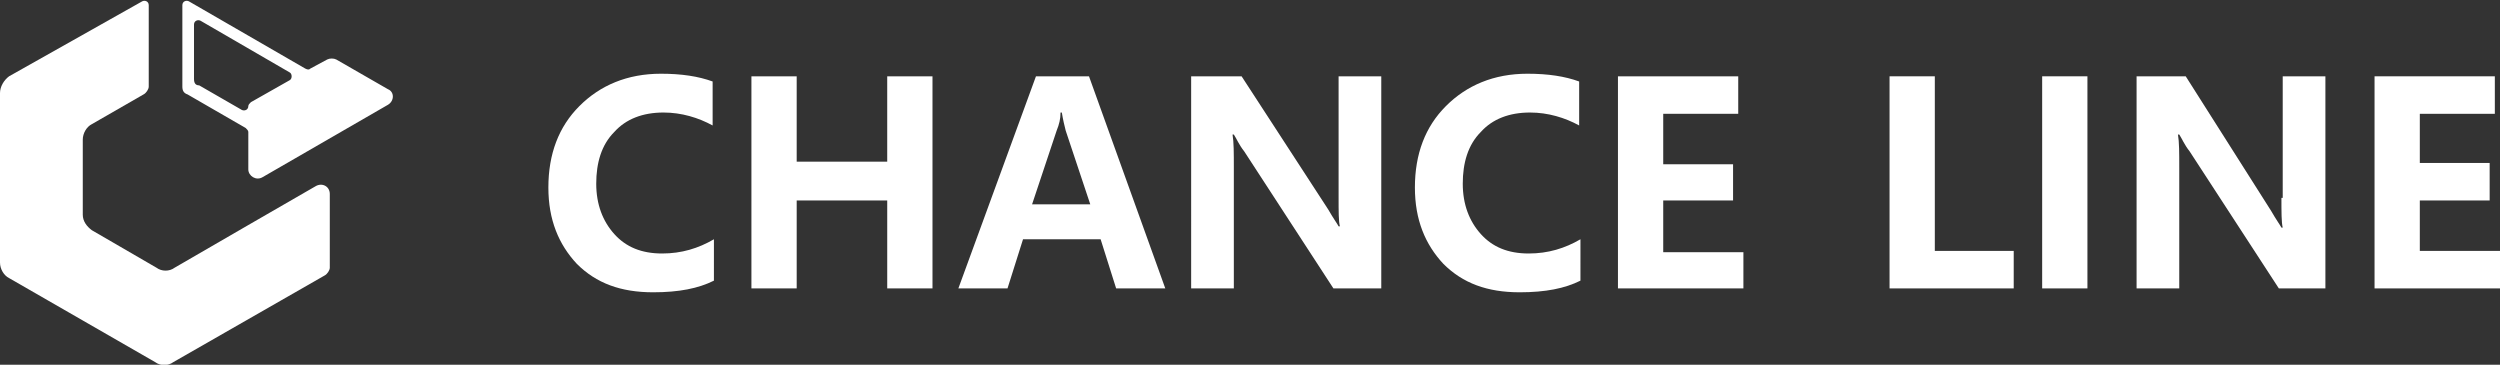
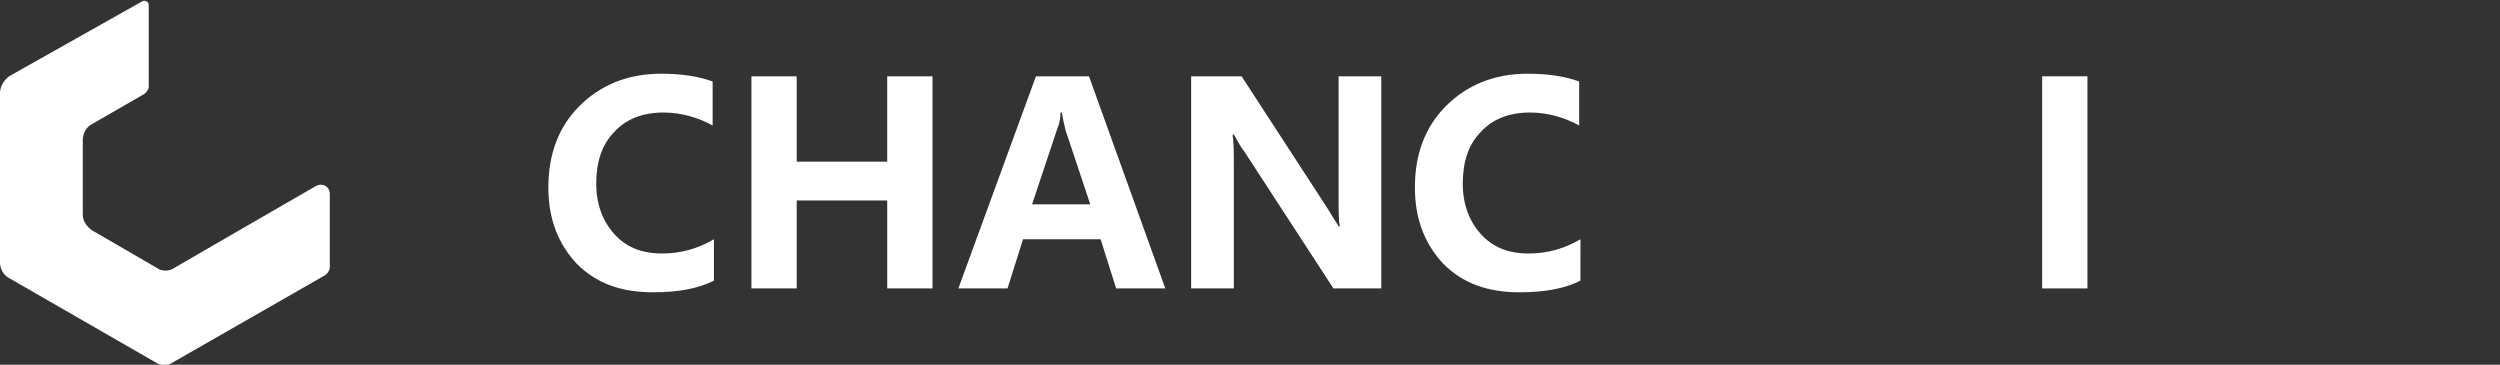
<svg xmlns="http://www.w3.org/2000/svg" version="1.1" id="图层_1" x="0px" y="0px" viewBox="0 0 193.3 28.2" style="enable-background:new 0 0 193.3 28.2;" xml:space="preserve">
  <rect x="0" y="0" width="193.3" height="28.2" fill="#333333" stroke="none" />
  <style type="text/css">
	.st0{fill-rule:evenodd;clip-rule:evenodd;fill:#FFFFFF;}
	.st1{fill:#FFFFFF;}
</style>
  <g>
    <g>
      <g>
        <path class="st0" d="M19.2,17.4L19.2,17.4l-5.7,3.3c-0.4,0.3-1,0.3-1.4,0l-5-2.9c-0.4-0.3-0.7-0.7-0.7-1.2v-5.8     c0-0.5,0.3-1,0.7-1.2l4-2.3c0.2-0.1,0.4-0.4,0.4-0.6V0.4c0-0.3-0.3-0.4-0.5-0.3L0.7,5.9C0.3,6.2,0,6.7,0,7.2v13.1     c0,0.5,0.3,1,0.7,1.2L12,28c0.4,0.3,1,0.3,1.4,0l11.7-6.7c0.2-0.1,0.4-0.4,0.4-0.6V15c0-0.6-0.6-0.9-1.1-0.6L19.2,17.4z" />
-         <path class="st1" d="M20.3,13.7L30,8.1c0.5-0.3,0.5-1,0-1.2l-4-2.3c-0.2-0.1-0.5-0.1-0.7,0L24,5.3c-0.1,0.1-0.2,0.1-0.4,0l-9-5.2     c-0.2-0.1-0.5,0-0.5,0.3v6.3c0,0.3,0.1,0.5,0.4,0.6L19,9.9c0.1,0.1,0.2,0.2,0.2,0.3v2.9C19.2,13.6,19.8,14,20.3,13.7z M15,6.1     l0-4.2c0-0.3,0.3-0.4,0.5-0.3l6.9,4c0.2,0.1,0.2,0.5,0,0.6l-3,1.7c-0.1,0.1-0.2,0.2-0.2,0.3v0c0,0.3-0.3,0.4-0.5,0.3l-3.3-1.9     C15.1,6.6,15,6.4,15,6.1z" />
      </g>
    </g>
    <path class="st1" d="M55.2,21.7c-1.2,0.6-2.7,0.9-4.7,0.9c-2.5,0-4.4-0.7-5.9-2.2c-1.4-1.5-2.2-3.4-2.2-5.9c0-2.6,0.8-4.7,2.4-6.3   c1.6-1.6,3.7-2.5,6.3-2.5c1.6,0,2.9,0.2,4,0.6v3.4c-1.1-0.6-2.4-1-3.8-1c-1.6,0-2.9,0.5-3.8,1.5c-1,1-1.4,2.4-1.4,4   c0,1.6,0.5,2.9,1.4,3.9c0.9,1,2.1,1.5,3.7,1.5c1.5,0,2.8-0.4,4-1.1V21.7z" />
    <path class="st1" d="M72.1,22.3h-3.5v-6.8h-7v6.8h-3.5V5.9h3.5v6.6h7V5.9h3.5V22.3z" />
    <path class="st1" d="M90.1,22.3h-3.8l-1.2-3.8h-6l-1.2,3.8h-3.8l6-16.4h4.1L90.1,22.3z M84.3,15.8l-1.9-5.7   c-0.1-0.4-0.2-0.8-0.3-1.4H82c0,0.5-0.1,0.9-0.3,1.4l-1.9,5.7H84.3z" />
    <path class="st1" d="M106.7,22.3h-3.6l-6.9-10.6c-0.4-0.5-0.6-1-0.8-1.3h-0.1c0.1,0.6,0.1,1.4,0.1,2.6v9.3h-3.3V5.9H96l6.7,10.3   c0.4,0.7,0.7,1.1,0.8,1.3h0.1c-0.1-0.4-0.1-1.1-0.1-2.3V5.9h3.3V22.3z" />
    <path class="st1" d="M122.2,21.7c-1.2,0.6-2.7,0.9-4.7,0.9c-2.5,0-4.4-0.7-5.9-2.2c-1.4-1.5-2.2-3.4-2.2-5.9c0-2.6,0.8-4.7,2.4-6.3   c1.6-1.6,3.7-2.5,6.3-2.5c1.6,0,2.9,0.2,4,0.6v3.4c-1.1-0.6-2.4-1-3.8-1c-1.6,0-2.9,0.5-3.8,1.5c-1,1-1.4,2.4-1.4,4   c0,1.6,0.5,2.9,1.4,3.9c0.9,1,2.1,1.5,3.7,1.5c1.5,0,2.8-0.4,4-1.1V21.7z" />
-     <path class="st1" d="M134.8,22.3h-9.7V5.9h9.3v2.9h-5.8v3.9h5.4v2.8h-5.4v4h6.2V22.3z" />
    <g>
-       <polygon class="st1" points="149.6,5.9 146.1,5.9 146.1,22.3 155.7,22.3 155.7,19.4 149.6,19.4   " />
      <rect x="157.9" y="5.9" class="st1" width="3.5" height="16.4" />
-       <path class="st1" d="M176.4,15.3c0,1.1,0,1.9,0.1,2.3h-0.1c-0.1-0.2-0.4-0.6-0.8-1.3L169,5.9h-3.8v16.4h3.3V13c0-1.2,0-2-0.1-2.6    h0.1c0.2,0.3,0.4,0.8,0.8,1.3l6.9,10.6h3.6V5.9h-3.3V15.3z" />
-       <polygon class="st1" points="187.1,19.4 187.1,15.5 192.5,15.5 192.5,12.6 187.1,12.6 187.1,8.8 192.9,8.8 192.9,5.9 183.6,5.9     183.6,22.3 193.3,22.3 193.3,19.4   " />
    </g>
  </g>
</svg>